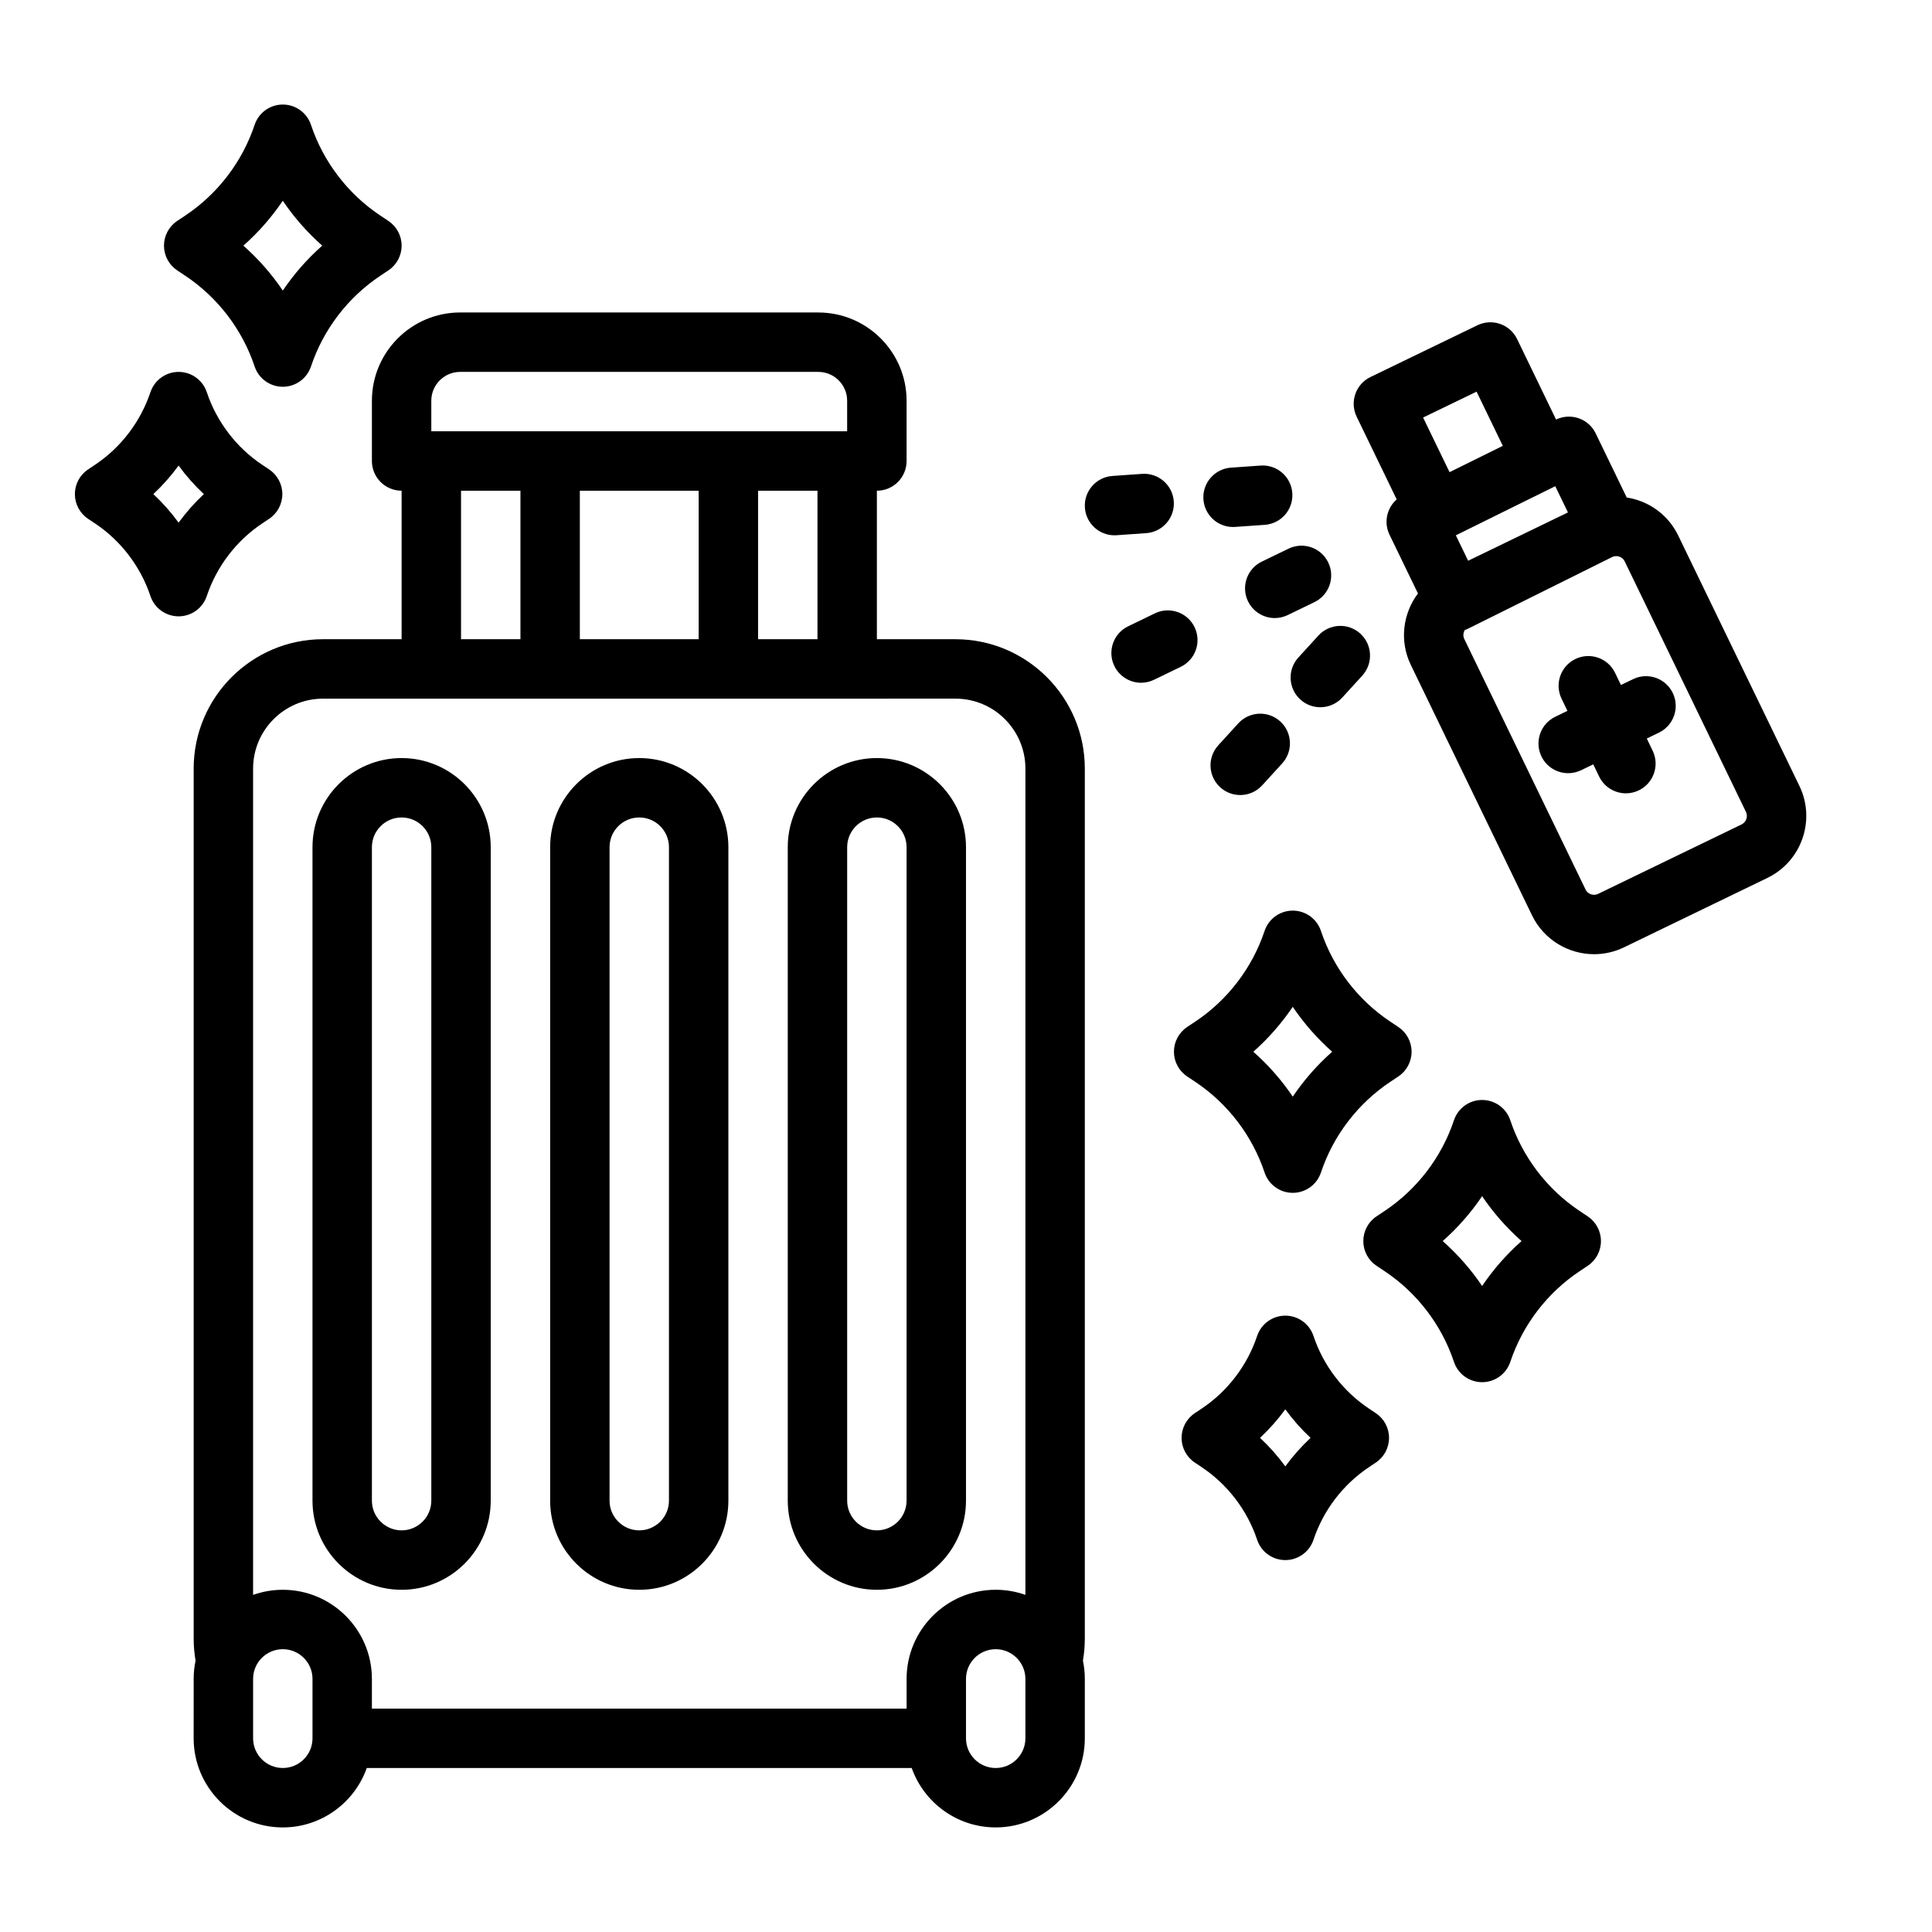
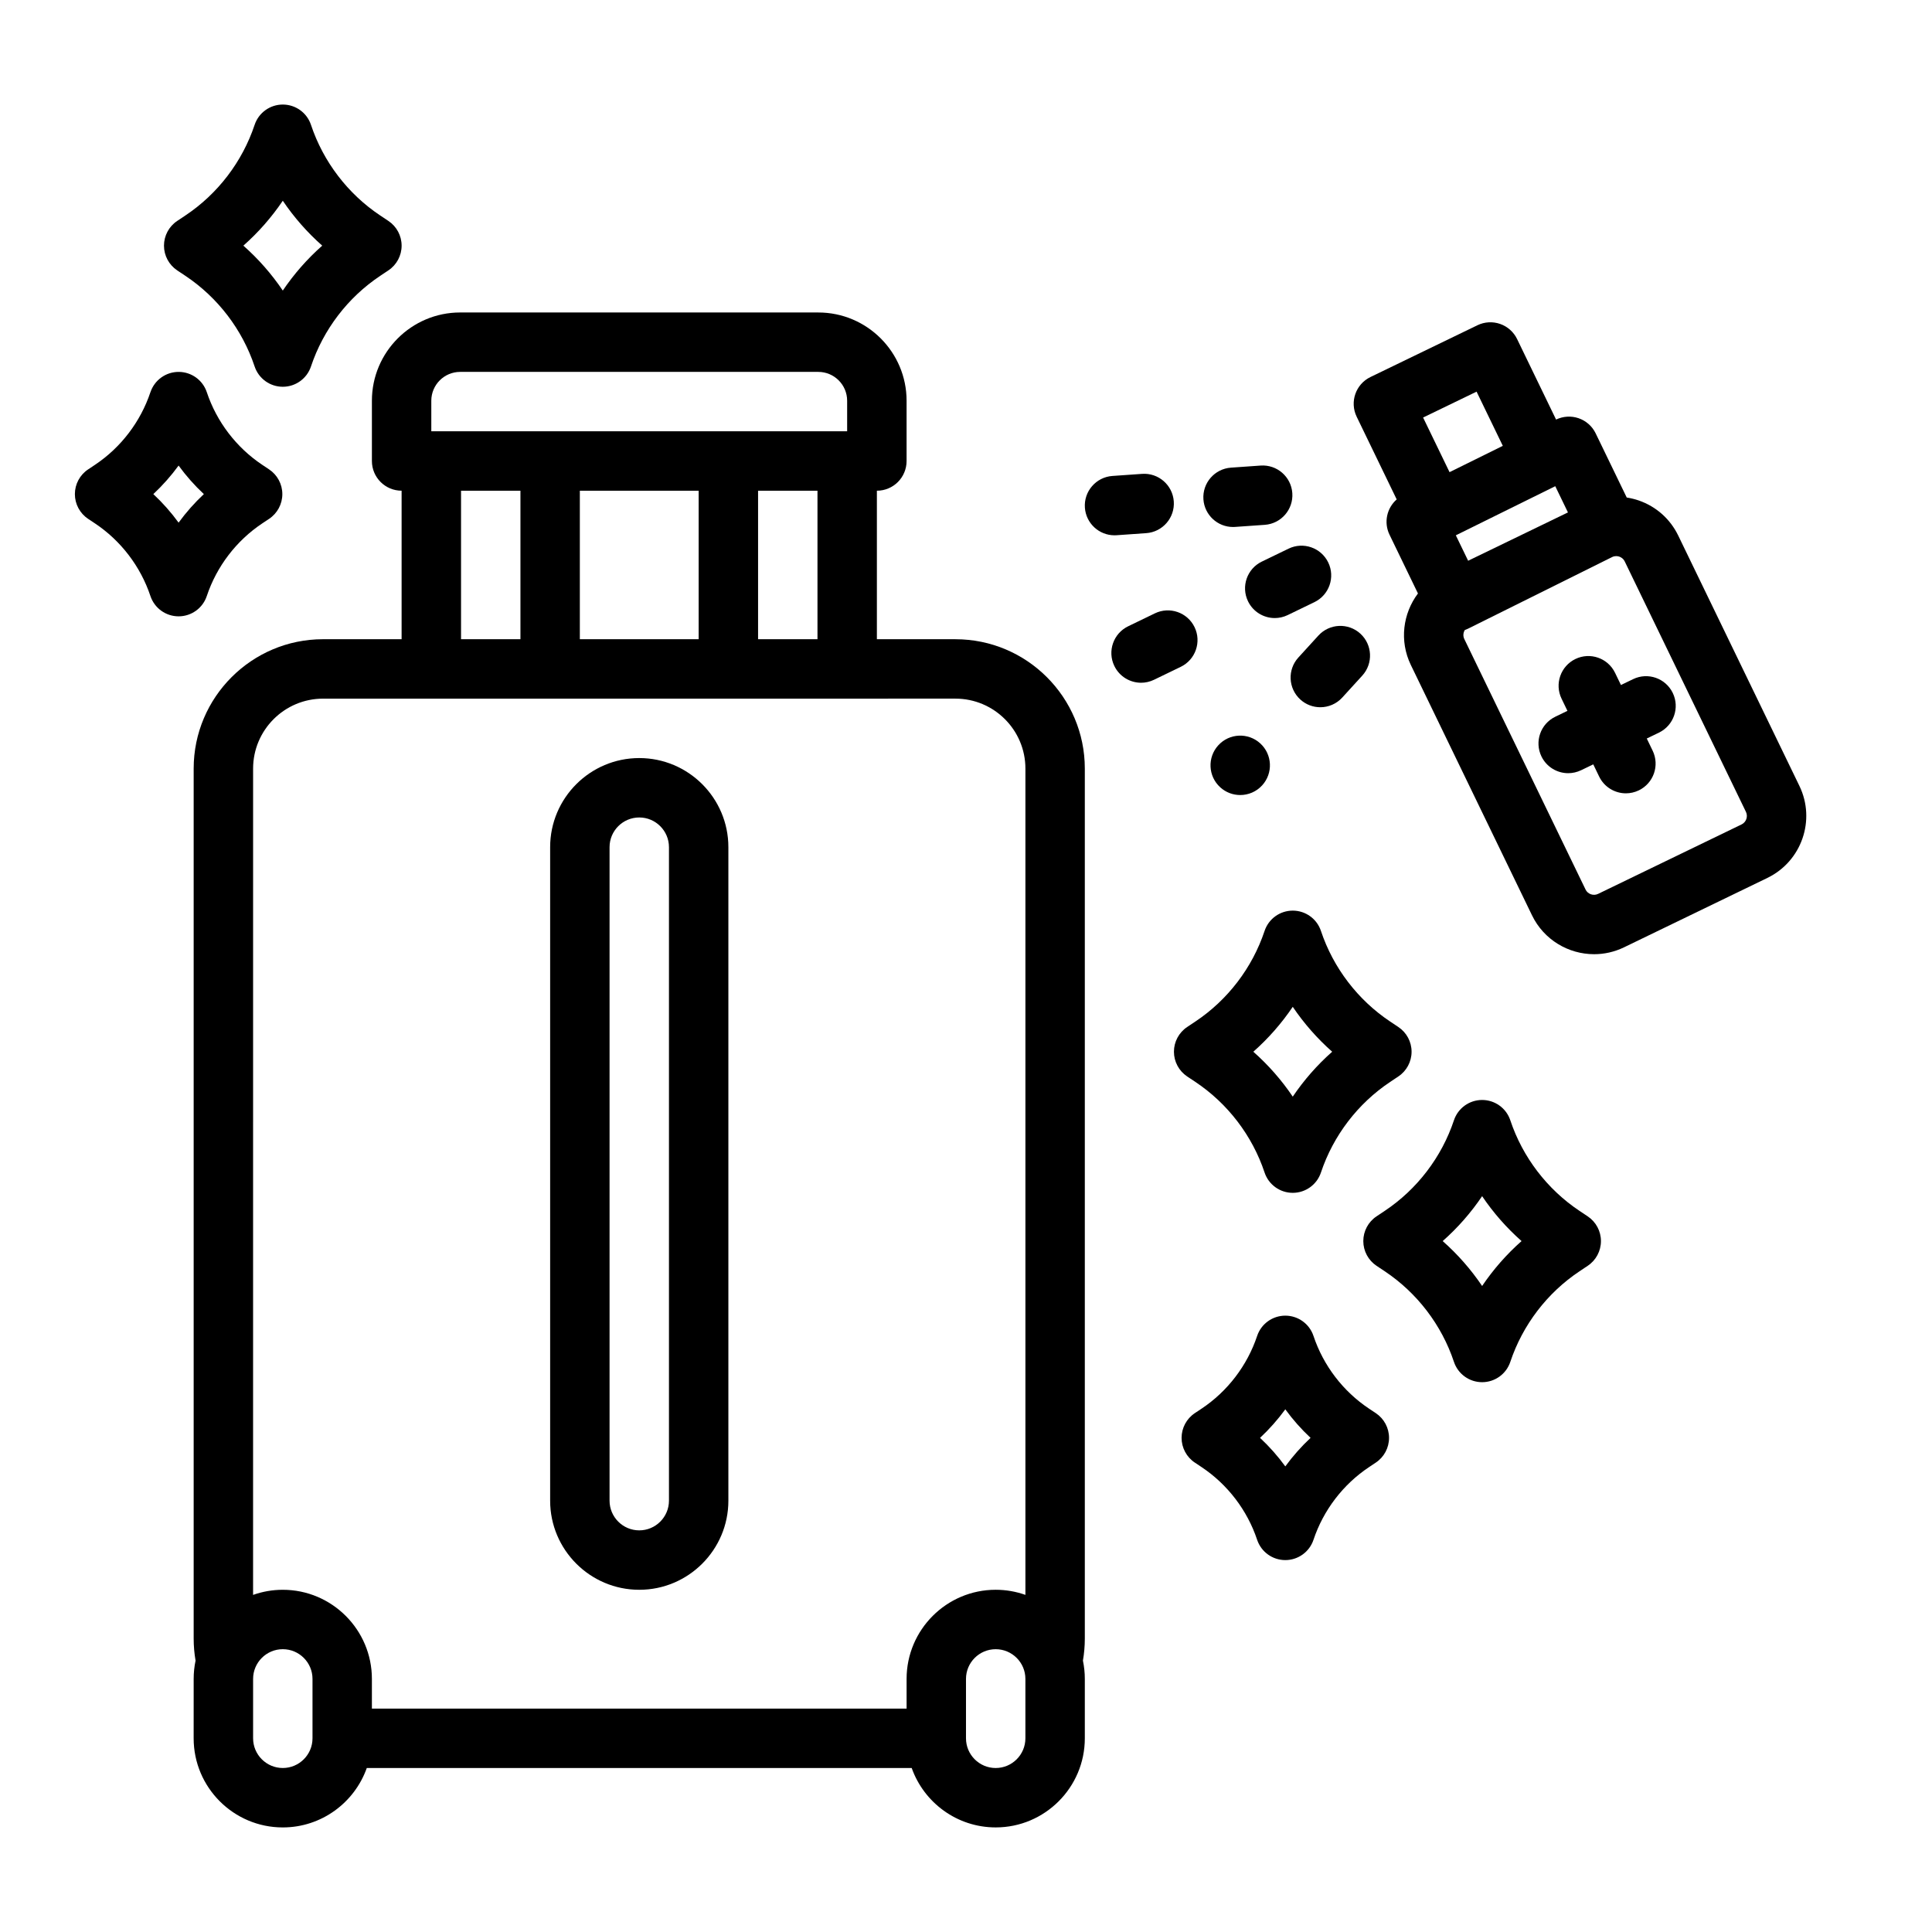
<svg xmlns="http://www.w3.org/2000/svg" fill="#000000" width="800px" height="800px" version="1.1" viewBox="144 144 512 512">
  <g>
    <path d="m612.39 376.65c9.055-4.383 12.855-15.316 8.473-24.371l-32.117-66.352c-2.125-4.387-5.828-7.684-10.43-9.285-1.055-0.367-2.133-0.625-3.215-0.793l-8.23-17c-0.914-1.891-2.547-3.336-4.531-4.016-1.957-0.672-4.102-0.539-5.965 0.355l-10.328-21.336c-0.91-1.879-2.527-3.32-4.5-4.008-1.973-0.684-4.137-0.559-6.016 0.352l-28.344 13.719c-3.914 1.895-5.551 6.602-3.656 10.516l10.609 21.918c-2.606 2.277-3.484 6.086-1.906 9.348l7.539 15.578c-3.992 5.293-4.969 12.582-1.887 18.949l32.117 66.352c3.148 6.5 9.672 10.297 16.453 10.297 2.664 0 5.367-0.586 7.922-1.82l38.012-18.398zm-91.254-122 14.172-6.859 6.953 14.363-14.117 6.973zm35.023 18.195 3.363 6.953-26.449 12.805-3.262-6.738 26.348-13.016zm8.02 106.87-32.117-66.352c-0.387-0.797-0.305-1.699 0.129-2.402 0.285-0.102 0.57-0.215 0.848-0.352 0.82-0.398 38.191-18.984 38.191-18.984 0.391-0.188 0.762-0.25 1.082-0.25 0.348 0 0.637 0.074 0.828 0.141 0.363 0.125 1.039 0.461 1.43 1.273l32.117 66.352c0.602 1.242 0.082 2.742-1.16 3.344l-38.008 18.398c-1.242 0.598-2.742 0.082-3.344-1.16z" />
    <path d="m313.41 565.31c13.023 0 23.617-10.594 23.617-23.617v-173.18c0-13.023-10.594-23.617-23.617-23.617s-23.617 10.594-23.617 23.617v173.18c0 13.023 10.594 23.617 23.617 23.617zm-7.871-196.8c0-4.34 3.531-7.871 7.871-7.871s7.871 3.531 7.871 7.871v173.18c0 4.34-3.531 7.871-7.871 7.871s-7.871-3.531-7.871-7.871z" />
-     <path d="m250.43 565.31c13.023 0 23.617-10.594 23.617-23.617v-173.18c0-13.023-10.594-23.617-23.617-23.617-13.023 0-23.617 10.594-23.617 23.617v173.18c0 13.023 10.594 23.617 23.617 23.617zm-7.871-196.8c0-4.34 3.531-7.871 7.871-7.871 4.34 0 7.871 3.531 7.871 7.871v173.18c0 4.34-3.531 7.871-7.871 7.871-4.34 0-7.871-3.531-7.871-7.871z" />
-     <path d="m376.38 565.31c13.023 0 23.617-10.594 23.617-23.617v-173.18c0-13.023-10.594-23.617-23.617-23.617-13.023 0-23.617 10.594-23.617 23.617v173.18c0 13.023 10.594 23.617 23.617 23.617zm-7.871-196.8c0-4.34 3.531-7.871 7.871-7.871 4.34 0 7.871 3.531 7.871 7.871v173.18c0 4.34-3.531 7.871-7.871 7.871-4.34 0-7.871-3.531-7.871-7.871z" />
    <path d="m195.32 604.67c0 13.023 10.594 23.617 23.617 23.617 10.262 0 19.012-6.582 22.262-15.742l144.41-0.004c3.25 9.16 12 15.742 22.262 15.742 13.023 0 23.617-10.594 23.617-23.617v-15.742c0-1.66-0.176-3.281-0.5-4.844 0.328-1.914 0.5-3.867 0.5-5.816v-230.58c0-18.902-15.379-34.281-34.281-34.281h-20.824v-39.359c4.348 0 7.871-3.523 7.871-7.871v-15.969c0-12.898-10.492-23.391-23.391-23.391l-94.914-0.004c-12.898 0-23.391 10.492-23.391 23.391v15.969c0 4.348 3.523 7.871 7.871 7.871v39.359h-20.824c-18.902 0-34.281 15.379-34.281 34.281v230.58c0 1.957 0.172 3.91 0.5 5.828-0.328 1.562-0.5 3.18-0.5 4.836zm220.42 0c0 4.34-3.531 7.871-7.871 7.871s-7.871-3.531-7.871-7.871v-15.742c0-4.34 3.531-7.871 7.871-7.871s7.871 3.531 7.871 7.871zm-157.44-354.47c0-4.215 3.43-7.644 7.644-7.644h94.914c4.215 0 7.644 3.43 7.644 7.644v8.098h-110.2zm102.34 23.844v39.359h-15.742v-39.359zm-31.488 0v39.359h-31.488v-39.359zm-47.23 0v39.359h-15.742v-39.359zm-70.848 73.641c0-10.219 8.316-18.535 18.535-18.535l167.6-0.004c10.219 0 18.535 8.316 18.535 18.535v218.98c-2.465-0.875-5.113-1.355-7.871-1.355-13.023 0-23.617 10.594-23.617 23.617v7.871l-141.7 0.004v-7.871c0-13.023-10.594-23.617-23.617-23.617-2.758 0-5.406 0.48-7.871 1.355zm0 241.24c0-4.34 3.531-7.871 7.871-7.871s7.871 3.531 7.871 7.871v15.742c0 4.34-3.531 7.871-7.871 7.871s-7.871-3.531-7.871-7.871z" />
    <path d="m485.48 289.4-7.086 3.43c-3.914 1.895-5.551 6.602-3.656 10.516 1.359 2.809 4.168 4.445 7.09 4.445 1.148 0 2.32-0.254 3.426-0.789l7.086-3.43c3.914-1.895 5.551-6.602 3.656-10.516-1.895-3.914-6.602-5.551-10.516-3.656z" />
    <path d="m460.57 310.2c-1.895-3.914-6.602-5.547-10.516-3.656l-7.086 3.43c-3.914 1.895-5.551 6.602-3.656 10.516 1.359 2.809 4.168 4.445 7.09 4.445 1.148 0 2.32-0.254 3.426-0.789l7.086-3.43c3.914-1.895 5.551-6.602 3.656-10.516z" />
    <path d="m478.07 267.38-7.852 0.551c-4.336 0.305-7.606 4.07-7.301 8.406 0.293 4.148 3.75 7.32 7.844 7.32 0.184 0 0.371-0.004 0.562-0.02l7.852-0.551c4.336-0.305 7.606-4.07 7.301-8.406-0.305-4.336-4.062-7.606-8.406-7.301z" />
    <path d="m439.35 285.86c0.184 0 0.371-0.004 0.562-0.02l7.852-0.551c4.336-0.305 7.606-4.07 7.301-8.406-0.305-4.336-4.062-7.609-8.406-7.301l-7.852 0.551c-4.336 0.305-7.606 4.07-7.301 8.406 0.293 4.148 3.75 7.32 7.844 7.32z" />
    <path d="m488.08 318.25c-2.93 3.211-2.699 8.191 0.512 11.121 1.508 1.379 3.41 2.055 5.301 2.055 2.137 0 4.266-0.863 5.82-2.566l5.305-5.816c2.93-3.211 2.699-8.191-0.512-11.121-3.211-2.93-8.191-2.699-11.121 0.512z" />
-     <path d="m472.16 335.7-5.305 5.816c-2.93 3.211-2.703 8.191 0.512 11.121 1.508 1.379 3.41 2.055 5.305 2.055 2.137 0 4.266-0.863 5.816-2.566l5.305-5.816c2.93-3.211 2.703-8.191-0.512-11.121-3.211-2.93-8.191-2.703-11.121 0.512z" />
+     <path d="m472.16 335.7-5.305 5.816c-2.93 3.211-2.703 8.191 0.512 11.121 1.508 1.379 3.41 2.055 5.305 2.055 2.137 0 4.266-0.863 5.816-2.566c2.93-3.211 2.703-8.191-0.512-11.121-3.211-2.93-8.191-2.703-11.121 0.512z" />
    <path d="m529.31 504.91c1.07 3.215 4.078 5.383 7.469 5.383 3.387 0 6.398-2.168 7.469-5.383 3.258-9.77 9.77-18.297 18.34-24.008l2.176-1.453c2.191-1.461 3.504-3.918 3.504-6.551 0-2.633-1.316-5.09-3.504-6.551l-2.18-1.453c-8.566-5.711-15.082-14.238-18.336-24.008-1.07-3.215-4.078-5.383-7.469-5.383-3.387 0-6.398 2.168-7.469 5.383-3.258 9.77-9.77 18.297-18.34 24.008l-2.176 1.453c-2.191 1.461-3.504 3.918-3.504 6.551 0 2.633 1.316 5.09 3.504 6.551l2.18 1.453c8.566 5.711 15.082 14.238 18.336 24.008zm7.469-43.914c2.961 4.387 6.477 8.391 10.449 11.902-3.973 3.508-7.484 7.516-10.449 11.902-2.961-4.387-6.477-8.391-10.449-11.902 3.973-3.508 7.484-7.516 10.449-11.902z" />
    <path d="m458.61 429.27 2.18 1.453c8.566 5.711 15.082 14.238 18.336 24.008 1.07 3.215 4.078 5.383 7.469 5.383 3.387 0 6.398-2.168 7.469-5.383 3.258-9.77 9.77-18.297 18.34-24.008l2.176-1.453c2.191-1.461 3.504-3.918 3.504-6.551 0-2.633-1.316-5.09-3.504-6.551l-2.18-1.453c-8.566-5.711-15.082-14.238-18.336-24.008-1.07-3.215-4.078-5.383-7.469-5.383-3.387 0-6.398 2.168-7.469 5.383-3.258 9.77-9.77 18.297-18.34 24.008l-2.176 1.453c-2.191 1.461-3.504 3.918-3.504 6.551 0 2.633 1.316 5.09 3.504 6.551zm27.984-18.453c2.961 4.387 6.477 8.391 10.449 11.902-3.973 3.508-7.484 7.516-10.449 11.902-2.961-4.387-6.477-8.391-10.449-11.902 3.973-3.508 7.484-7.516 10.449-11.902z" />
    <path d="m460.64 531.6 1.809 1.207c6.871 4.582 12.094 11.418 14.703 19.25 1.07 3.215 4.078 5.383 7.469 5.383 3.387 0 6.398-2.168 7.469-5.383 2.613-7.832 7.832-14.668 14.707-19.25l1.809-1.207c2.191-1.461 3.504-3.918 3.504-6.551s-1.316-5.09-3.508-6.551l-1.809-1.203c-6.871-4.582-12.094-11.418-14.703-19.25-1.07-3.215-4.078-5.383-7.469-5.383-3.387 0-6.398 2.168-7.469 5.383-2.613 7.832-7.832 14.668-14.703 19.25l-1.809 1.203c-2.191 1.461-3.504 3.918-3.508 6.551 0 2.633 1.312 5.09 3.504 6.551zm23.98-14.113c1.984 2.723 4.227 5.258 6.695 7.562-2.465 2.305-4.707 4.84-6.695 7.562-1.984-2.723-4.227-5.258-6.695-7.562 2.465-2.305 4.707-4.84 6.695-7.562z" />
    <path d="m183.86 247.94c-2.613 7.832-7.832 14.672-14.703 19.25l-1.809 1.207c-2.191 1.461-3.504 3.918-3.504 6.551 0 2.633 1.316 5.09 3.508 6.551l1.809 1.203c6.871 4.578 12.09 11.418 14.703 19.25 1.07 3.215 4.078 5.383 7.469 5.383s6.398-2.168 7.469-5.383c2.613-7.836 7.832-14.672 14.703-19.25l1.809-1.203c2.191-1.461 3.508-3.918 3.508-6.551 0-2.633-1.316-5.09-3.504-6.551l-1.809-1.207c-6.871-4.578-12.09-11.418-14.703-19.25-1.07-3.215-4.078-5.383-7.469-5.383-3.387 0-6.398 2.168-7.469 5.383zm7.469 19.441c1.984 2.723 4.227 5.258 6.695 7.562-2.465 2.305-4.707 4.84-6.695 7.562-1.984-2.723-4.227-5.258-6.695-7.562 2.465-2.305 4.707-4.84 6.695-7.562z" />
    <path d="m190.96 202.55c-2.191 1.461-3.504 3.918-3.504 6.551 0 2.633 1.316 5.09 3.504 6.551l2.18 1.453c8.566 5.711 15.082 14.238 18.336 24.008 1.07 3.215 4.078 5.383 7.469 5.383 3.387 0 6.398-2.168 7.469-5.383 3.258-9.77 9.77-18.297 18.34-24.008l2.176-1.453c2.191-1.461 3.504-3.918 3.504-6.551 0-2.633-1.316-5.09-3.504-6.551l-2.18-1.453c-8.566-5.711-15.082-14.238-18.336-24.008-1.07-3.215-4.078-5.383-7.469-5.383-3.387 0-6.398 2.168-7.469 5.383-3.258 9.77-9.77 18.297-18.34 24.008zm27.984-5.352c2.961 4.387 6.477 8.391 10.449 11.902-3.973 3.508-7.484 7.516-10.449 11.902-2.961-4.387-6.477-8.391-10.449-11.902 3.973-3.508 7.484-7.516 10.449-11.902z" />
    <path d="m576.79 323.98-3.223 1.555-1.559-3.227c-1.891-3.914-6.598-5.559-10.512-3.664-3.914 1.891-5.559 6.598-3.668 10.512l1.559 3.227-3.223 1.559c-3.914 1.891-5.559 6.598-3.668 10.512 1.359 2.812 4.168 4.449 7.094 4.449 1.148 0 2.312-0.254 3.418-0.785l3.223-1.555 1.559 3.227c1.359 2.812 4.168 4.449 7.094 4.449 1.148 0 2.312-0.254 3.418-0.785 3.914-1.891 5.559-6.598 3.668-10.512l-1.559-3.227 3.223-1.559c3.914-1.891 5.559-6.598 3.668-10.512-1.891-3.914-6.598-5.559-10.512-3.664z" />
  </g>
</svg>